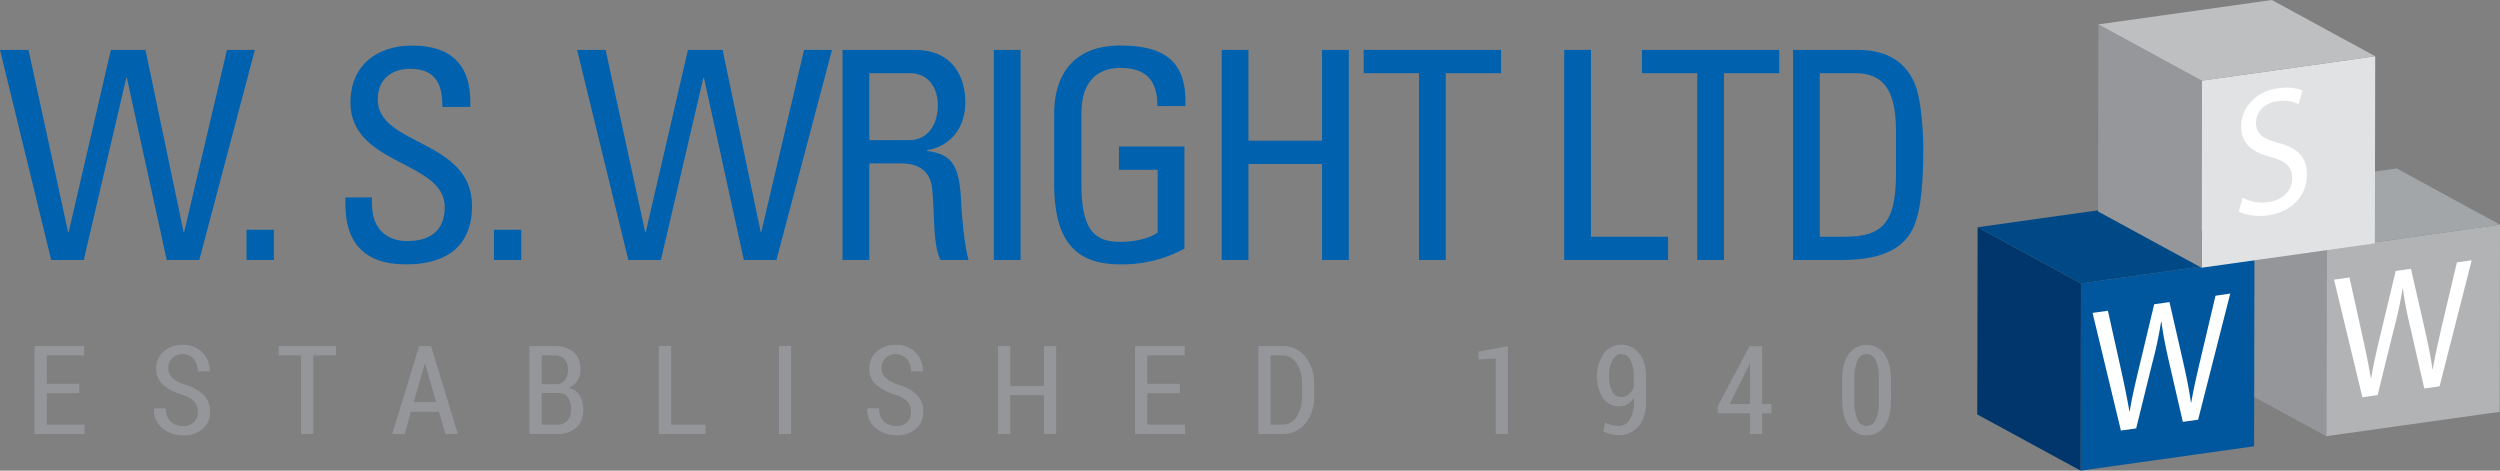
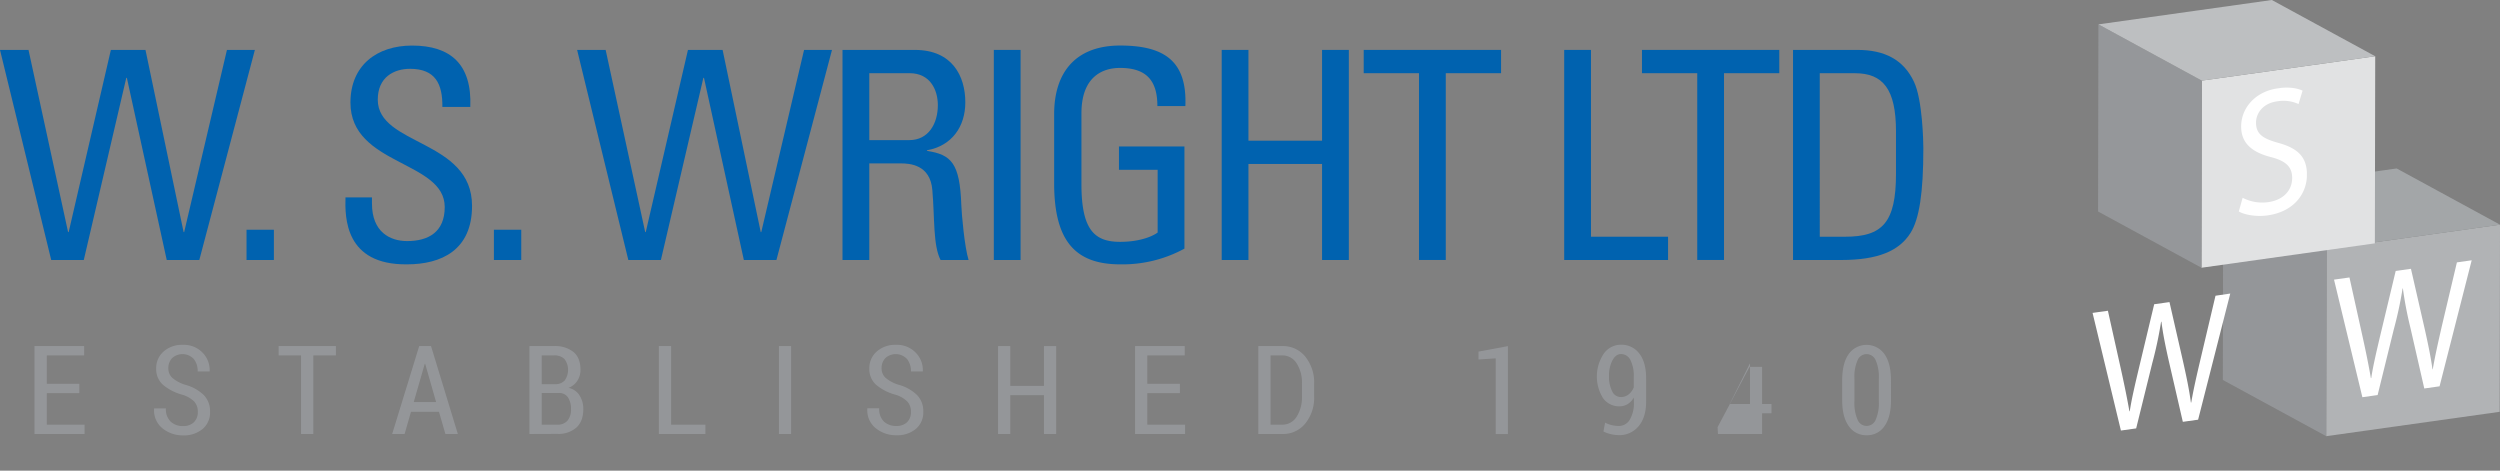
<svg xmlns="http://www.w3.org/2000/svg" viewBox="0 0 912.99 171.89">
  <rect x="0" y="0" width="912.99" height="171.89" fill="#808080" stroke="none" />
  <defs>
    <style>.cls-1{fill:none;}.cls-2{clip-path:url(#clip-path);}.cls-3{isolation:isolate;}.cls-4{clip-path:url(#clip-path-2);}.cls-5{fill:#b1b3b5;}.cls-6{fill:#949699;}.cls-7{fill:#a3a6a8;}.cls-8{clip-path:url(#clip-path-3);}.cls-9{fill:#00579d;}.cls-10{fill:#00366b;}.cls-11{fill:#004987;}.cls-12{clip-path:url(#clip-path-4);}.cls-13{fill:#e1e2e3;}.cls-14{fill:#95979a;}.cls-15{fill:#bdbfc1;}.cls-16{fill:#0062af;}.cls-17{clip-path:url(#clip-path-6);}.cls-18{clip-path:url(#clip-path-7);}.cls-19{fill:#fff;}.cls-20{clip-path:url(#clip-path-8);}.cls-21{clip-path:url(#clip-path-9);}.cls-22{clip-path:url(#clip-path-10);}.cls-23{clip-path:url(#clip-path-11);}</style>
    <clipPath id="clip-path" transform="translate(-5.91 0)">
      <rect class="cls-1" width="950.71" height="261.06" />
    </clipPath>
    <clipPath id="clip-path-2" transform="translate(-5.91 0)">
      <rect class="cls-1" x="817.69" y="61.52" width="101.21" height="97.77" />
    </clipPath>
    <clipPath id="clip-path-3" transform="translate(-5.91 0)">
-       <rect class="cls-1" x="728" y="74.08" width="101.22" height="97.81" />
-     </clipPath>
+       </clipPath>
    <clipPath id="clip-path-4" transform="translate(-5.91 0)">
      <rect class="cls-1" x="772.12" width="101.21" height="97.77" />
    </clipPath>
    <clipPath id="clip-path-6" transform="translate(-5.91 0)">
      <rect class="cls-1" x="770.01" y="107.2" width="50.39" height="51.53" />
    </clipPath>
    <clipPath id="clip-path-7" transform="translate(-5.91 0)">
      <polygon class="cls-1" points="820.4 107.2 770.1 114.27 770.01 158.73 820.32 151.66 820.4 107.2" />
    </clipPath>
    <clipPath id="clip-path-8" transform="translate(-5.91 0)">
      <rect class="cls-1" x="823.48" y="30.77" width="24.96" height="49.39" />
    </clipPath>
    <clipPath id="clip-path-9" transform="translate(-5.91 0)">
      <polygon class="cls-1" points="848.43 30.77 823.56 34.26 823.48 80.16 848.35 76.66 848.43 30.77" />
    </clipPath>
    <clipPath id="clip-path-10" transform="translate(-5.91 0)">
      <rect class="cls-1" x="858.21" y="95.05" width="50.39" height="51.53" />
    </clipPath>
    <clipPath id="clip-path-11" transform="translate(-5.91 0)">
      <polygon class="cls-1" points="908.6 95.05 858.29 102.12 858.21 146.58 908.52 139.51 908.6 95.05" />
    </clipPath>
  </defs>
  <title>Asset 1</title>
  <g id="Layer_2" data-name="Layer 2">
    <g id="Layer_1-2" data-name="Layer 1">
      <g class="cls-2">
        <g class="cls-3">
          <g class="cls-4">
            <polygon class="cls-5" points="912.99 82.05 912.87 150.39 849.52 159.29 849.65 90.96 912.99 82.05" />
            <polygon class="cls-6" points="849.52 159.29 811.77 138.76 811.9 70.42 849.65 90.96 849.52 159.29" />
            <polygon class="cls-7" points="849.65 90.96 811.9 70.42 875.25 61.52 912.99 82.05 849.65 90.96" />
          </g>
        </g>
        <g class="cls-3">
          <g class="cls-8">
            <polygon class="cls-9" points="823.31 94.61 823.18 162.98 759.84 171.88 759.96 103.51 823.31 94.61" />
            <polygon class="cls-10" points="759.84 171.88 722.09 151.35 722.22 82.98 759.96 103.51 759.84 171.88" />
            <polygon class="cls-11" points="759.96 103.51 722.22 82.98 785.56 74.08 823.31 94.61 759.96 103.51" />
          </g>
        </g>
        <g class="cls-3">
          <g class="cls-12">
            <polygon class="cls-13" points="867.42 20.54 867.29 88.87 803.96 97.78 804.08 29.44 867.42 20.54" />
            <polygon class="cls-14" points="803.96 97.77 766.21 77.24 766.33 8.9 804.08 29.44 803.96 97.77" />
            <polygon class="cls-15" points="804.08 29.44 766.34 8.9 829.67 0 867.42 20.54 804.08 29.44" />
          </g>
        </g>
      </g>
      <polygon class="cls-16" points="0 18.23 10.41 18.23 24.86 84.74 25.08 84.74 40.49 18.23 53.13 18.23 67.05 84.74 67.26 84.74 82.88 18.23 93.08 18.23 72.79 94.94 60.89 94.94 46.33 28.43 46.12 28.43 30.6 94.94 18.7 94.94 0 18.23" />
      <rect class="cls-16" x="90.03" y="83.9" width="9.99" height="11.05" />
      <g class="cls-2">
        <path class="cls-16" d="M141.75,72.1v2.23c0,10.41,6.59,13.71,12.85,13.71,7.76,0,13.72-3.3,13.72-12.43,0-17-34.43-15.09-34.43-38.15,0-13.6,9.67-20.82,22.52-20.82,14,0,21.89,6.79,21.25,22.41h-10.2c.11-8.39-2.55-13.92-11.79-13.92-5.85,0-11.8,3-11.8,11.27,0,16.89,34.43,14.45,34.43,38.78,0,16.15-11.16,21.36-23.8,21.36-22.63.21-22.63-17.11-22.42-24.44Z" transform="translate(-5.91 0)" />
        <rect class="cls-16" x="180.37" y="83.9" width="9.99" height="11.05" />
        <polygon class="cls-16" points="210.76 18.23 221.18 18.23 235.62 84.74 235.83 84.74 251.24 18.23 263.89 18.23 277.81 84.74 278.02 84.74 293.64 18.23 303.84 18.23 283.55 94.94 271.65 94.94 257.09 28.43 256.87 28.43 241.36 94.94 229.46 94.94 210.76 18.23" />
        <path class="cls-16" d="M323.37,59.67V94.94h-9.78V18.23h26.46c13.6,0,18.39,9.56,18.39,19.12,0,9-5,15.94-14,17.53v.22c8.82,1.38,12,4.35,12.54,19.76.11,3.3,1.17,15.3,2.65,20.08H349.4c-2.76-5.31-2.12-15.29-3-25.5-.74-9.35-8.29-9.77-11.59-9.77Zm0-8.5H338c7,0,10.41-6.06,10.41-12.76,0-5.52-2.76-11.68-10.31-11.68H323.37Z" transform="translate(-5.91 0)" />
        <rect class="cls-16" x="362.94" y="18.23" width="9.77" height="76.72" />
        <path class="cls-16" d="M428.58,38.73c0-9-3.72-13.92-13.6-13.92-3.08,0-14.13.54-14.13,16.58V67.32c0,16.78,4.88,21,14.13,21,7,0,11.69-1.92,13.7-3.4V62H414.55V53.5h23.91V90.8A47.28,47.28,0,0,1,415,96.54c-16.26,0-24.12-8.39-24.12-29.65V41.71c0-15.3,7.86-25.08,24.12-25.08,16.57,0,24.44,6.06,23.8,22.1Z" transform="translate(-5.91 0)" />
        <polygon class="cls-16" points="446.16 94.95 446.16 18.23 455.93 18.23 455.93 51.38 482.81 51.38 482.81 18.23 492.59 18.23 492.59 94.95 482.81 94.95 482.81 59.88 455.93 59.88 455.93 94.95 446.16 94.95" />
        <polygon class="cls-16" points="548.18 18.23 548.18 26.73 527.99 26.73 527.99 94.94 518.21 94.94 518.21 26.73 498.02 26.73 498.02 18.23 548.18 18.23" />
        <polygon class="cls-16" points="571.24 94.95 571.24 18.23 581.02 18.23 581.02 86.45 609.17 86.45 609.17 94.95 571.24 94.95" />
        <polygon class="cls-16" points="649.79 18.23 649.79 26.73 629.6 26.73 629.6 94.94 619.83 94.94 619.83 26.73 599.64 26.73 599.64 18.23 649.79 18.23" />
        <path class="cls-16" d="M660.71,18.23H684.3c9.77,0,16.78,3.5,20.61,11.69,3.08,6.48,3.4,21.78,3.4,24.22,0,16.36-1.49,25.82-4.68,30.92-4.14,6.59-11.9,9.89-25.29,9.89H660.71Zm9.77,68.22h9.25c13.6,0,18.59-5.11,18.59-23V48c0-15.51-4.78-21.26-15-21.26H670.48Z" transform="translate(-5.91 0)" />
        <g class="cls-3">
          <g class="cls-17">
            <g class="cls-18">
              <path class="cls-19" d="M820.4,107.2,815,108l-5.48,23.2C808.18,136.9,807,142,806.14,147l-.13,0c-.59-4.61-1.68-9.72-2.82-14.82l-5-21.88-5.57.78-5.55,23.22c-1.4,5.92-2.71,11.4-3.38,15.9l-.13,0c-.72-4.2-1.81-9.55-3-14.93l-4.86-21.82-5.6.78,10.36,43,5.57-.78,5.91-23.95a144.25,144.25,0,0,0,3.19-15l.13,0c.55,4.4,1.41,8.64,2.65,14.16l5.16,22.39,5.58-.78,11.75-46.1" transform="translate(-5.91 0)" />
            </g>
          </g>
        </g>
        <g class="cls-3">
          <g class="cls-20">
            <g class="cls-21">
              <path class="cls-19" d="M837.72,32.27c-8,1.12-13.34,7-13.35,13.94,0,6.2,4.15,9.44,10.85,11.15C840.79,58.79,843,61,843,65c0,4.48-3.17,8-8.61,8.8a15.56,15.56,0,0,1-9.48-1.57l-1.4,5c2.19,1.27,6.53,2,10.51,1.43,9.71-1.37,14.37-8,14.38-14.87,0-6.55-3.47-9.68-10.42-11.6-5.7-1.56-8.19-3.25-8.18-7.44,0-3,2.14-7,7.78-7.75a13.21,13.21,0,0,1,7.75,1l1.47-4.89c-1.75-.86-4.87-1.47-9-.88" transform="translate(-5.91 0)" />
            </g>
          </g>
        </g>
        <g class="cls-3">
          <g class="cls-22">
            <g class="cls-23">
              <path class="cls-19" d="M908.6,95.05l-5.44.77L897.68,119c-1.3,5.73-2.47,10.83-3.34,15.86h-.1c-.62-4.6-1.71-9.7-2.86-14.84l-5-21.85-5.57.78-5.55,23.19c-1.41,6-2.71,11.4-3.38,15.93l-.14,0c-.71-4.19-1.8-9.59-3-15l-4.83-21.8-5.64.79,10.37,43,5.57-.79,5.91-24a141.91,141.91,0,0,0,3.21-14.95h.1a135.75,135.75,0,0,0,2.69,14.11l5.13,22.44,5.58-.79,11.75-46.1" transform="translate(-5.91 0)" />
            </g>
          </g>
        </g>
      </g>
      <path class="cls-6" d="M34.88,143.56H23v11.53h13.8v3.4H18.5v-32.1H36.64v3.4H23v10.38H34.88Z" transform="translate(-5.91 0)" />
      <path class="cls-6" d="M78.15,150.4a5.45,5.45,0,0,0-1.28-3.73,10.47,10.47,0,0,0-4.48-2.55,18.21,18.21,0,0,1-7-3.63,7.62,7.62,0,0,1-2.44-5.91,8,8,0,0,1,2.72-6.22,10.11,10.11,0,0,1,7-2.43,9.54,9.54,0,0,1,7.17,2.81,9.09,9.09,0,0,1,2.64,6.78l0,.13H78.1a7,7,0,0,0-1.44-4.57,5.66,5.66,0,0,0-7.91-.29,5.27,5.27,0,0,0-1.36,3.74A4.62,4.62,0,0,0,68.85,138a13.08,13.08,0,0,0,4.8,2.54,15.62,15.62,0,0,1,6.68,3.73,8.41,8.41,0,0,1,2.29,6.12,7.79,7.79,0,0,1-2.71,6.26A10.56,10.56,0,0,1,72.79,159a11.73,11.73,0,0,1-7.5-2.54,8.35,8.35,0,0,1-3.1-7.18l0-.13h4.3A6.3,6.3,0,0,0,68.26,154a6.42,6.42,0,0,0,4.53,1.59,5.39,5.39,0,0,0,3.94-1.4A5.08,5.08,0,0,0,78.15,150.4Z" transform="translate(-5.91 0)" />
      <path class="cls-6" d="M128.58,129.79h-8.24v28.7h-4.48v-28.7h-8.2v-3.4h20.92Z" transform="translate(-5.91 0)" />
      <path class="cls-6" d="M166.22,150.38H156l-2.33,8.11h-4.54l9.87-32.1h4.32l9.79,32.1h-4.54ZM157,146.83h8.18l-4-14h-.14Z" transform="translate(-5.91 0)" />
      <path class="cls-6" d="M199.26,158.49v-32.1h9a10.63,10.63,0,0,1,7.09,2.16q2.55,2.16,2.55,6.48a7.2,7.2,0,0,1-1.16,4.05,6.72,6.72,0,0,1-3.21,2.57,6.14,6.14,0,0,1,4,2.72,9,9,0,0,1,1.4,5q0,4.43-2.5,6.75a9.76,9.76,0,0,1-6.91,2.33Zm4.48-18.19h4.92a4.51,4.51,0,0,0,3.46-1.34,6.64,6.64,0,0,0-.06-7.84,5.16,5.16,0,0,0-3.85-1.33h-4.47Zm0,3.22v11.57h5.73a4.61,4.61,0,0,0,3.67-1.46,6.17,6.17,0,0,0,1.29-4.2,7.49,7.49,0,0,0-1.1-4.31,3.84,3.84,0,0,0-3.4-1.6Z" transform="translate(-5.91 0)" />
      <path class="cls-6" d="M251,155.09h12.52v3.4h-17v-32.1H251Z" transform="translate(-5.91 0)" />
      <path class="cls-6" d="M294.82,158.49h-4.45v-32.1h4.45Z" transform="translate(-5.91 0)" />
      <path class="cls-6" d="M338.58,150.4a5.45,5.45,0,0,0-1.28-3.73,10.42,10.42,0,0,0-4.47-2.55,18.26,18.26,0,0,1-7-3.63,7.62,7.62,0,0,1-2.44-5.91,8,8,0,0,1,2.72-6.22,10.11,10.11,0,0,1,7-2.43,9.53,9.53,0,0,1,7.17,2.81,9.05,9.05,0,0,1,2.64,6.78l-.05.13h-4.29a7,7,0,0,0-1.45-4.57,5.66,5.66,0,0,0-7.91-.29,5.27,5.27,0,0,0-1.36,3.74,4.62,4.62,0,0,0,1.46,3.45,13.17,13.17,0,0,0,4.8,2.54,15.62,15.62,0,0,1,6.68,3.73,8.41,8.41,0,0,1,2.29,6.12,7.79,7.79,0,0,1-2.71,6.26,10.54,10.54,0,0,1-7.12,2.32,11.73,11.73,0,0,1-7.5-2.54,8.38,8.38,0,0,1-3.1-7.18l0-.13H327a6.3,6.3,0,0,0,1.73,4.87,6.45,6.45,0,0,0,4.53,1.59,5.39,5.39,0,0,0,3.94-1.4A5,5,0,0,0,338.58,150.4Z" transform="translate(-5.91 0)" />
      <path class="cls-6" d="M391.62,158.49h-4.46V144.31h-12.3v14.18h-4.47v-32.1h4.47v14.53h12.3V126.39h4.46Z" transform="translate(-5.91 0)" />
      <path class="cls-6" d="M436.81,143.56H424.9v11.53h13.8v3.4H420.43v-32.1h18.14v3.4H424.9v10.38h11.91Z" transform="translate(-5.91 0)" />
      <path class="cls-6" d="M465.44,158.49v-32.1h8.82a10.37,10.37,0,0,1,8.34,3.86,15,15,0,0,1,3.23,9.92v4.56a14.87,14.87,0,0,1-3.23,9.92,10.39,10.39,0,0,1-8.34,3.84Zm4.47-28.7v25.3h4.19a6.1,6.1,0,0,0,5.33-2.89,13.14,13.14,0,0,0,1.95-7.49V140.1a13,13,0,0,0-1.95-7.43,6.12,6.12,0,0,0-5.33-2.88Z" transform="translate(-5.91 0)" />
      <path class="cls-6" d="M556.59,158.53h-4.45V130.87l-6.29.42V128.4l10.74-2Z" transform="translate(-5.91 0)" />
      <path class="cls-6" d="M597.08,155.56a4.58,4.58,0,0,0,4-2.27,11.76,11.76,0,0,0,1.51-6.54v-1.57a6.74,6.74,0,0,1-2.27,2.4,5.58,5.58,0,0,1-2.93.81,7.21,7.21,0,0,1-6.07-3,15,15,0,0,1,.28-16.23,7.63,7.63,0,0,1,6.25-3.27,8.13,8.13,0,0,1,6.69,3.17c1.68,2.12,2.53,5.17,2.53,9.15v8.38q0,5.87-2.78,9.09a9,9,0,0,1-7.17,3.23,13.24,13.24,0,0,1-5.64-1.32l.6-3.26a9.05,9.05,0,0,0,2.37.91A12.16,12.16,0,0,0,597.08,155.56Zm.73-10.56a4.48,4.48,0,0,0,2.92-1,6.18,6.18,0,0,0,1.82-2.53v-3.72a12.93,12.93,0,0,0-1.23-6.3,3.82,3.82,0,0,0-3.44-2.15c-1.25,0-2.29.78-3.12,2.32a11.91,11.91,0,0,0-1.25,5.71,11.67,11.67,0,0,0,1.14,5.52A3.47,3.47,0,0,0,597.81,145Z" transform="translate(-5.91 0)" />
-       <path class="cls-6" d="M649.42,147.53h3.43v3.4h-3.43v7.56H645v-7.56H633.3l-.13-2.5,11.66-22h4.59Zm-11.84,0H645V132.87l-.13,0-.44.93Z" transform="translate(-5.91 0)" />
+       <path class="cls-6" d="M649.42,147.53h3.43v3.4h-3.43v7.56H645H633.3l-.13-2.5,11.66-22h4.59Zm-11.84,0H645V132.87l-.13,0-.44.93Z" transform="translate(-5.91 0)" />
      <path class="cls-6" d="M696.5,146.08q0,6.24-2.39,9.55a7.58,7.58,0,0,1-6.49,3.32,7.66,7.66,0,0,1-6.54-3.33q-2.42-3.33-2.41-9.54v-7.25c0-4.13.8-7.32,2.4-9.55a8,8,0,0,1,13,0c1.61,2.23,2.41,5.42,2.41,9.55Zm-4.45-7.92a14.82,14.82,0,0,0-1.16-6.61,3.62,3.62,0,0,0-3.32-2.23,3.56,3.56,0,0,0-3.29,2.25,15,15,0,0,0-1.14,6.59v8.52a14.93,14.93,0,0,0,1.16,6.62,3.55,3.55,0,0,0,6.6,0,15,15,0,0,0,1.15-6.64Z" transform="translate(-5.91 0)" />
    </g>
  </g>
</svg>